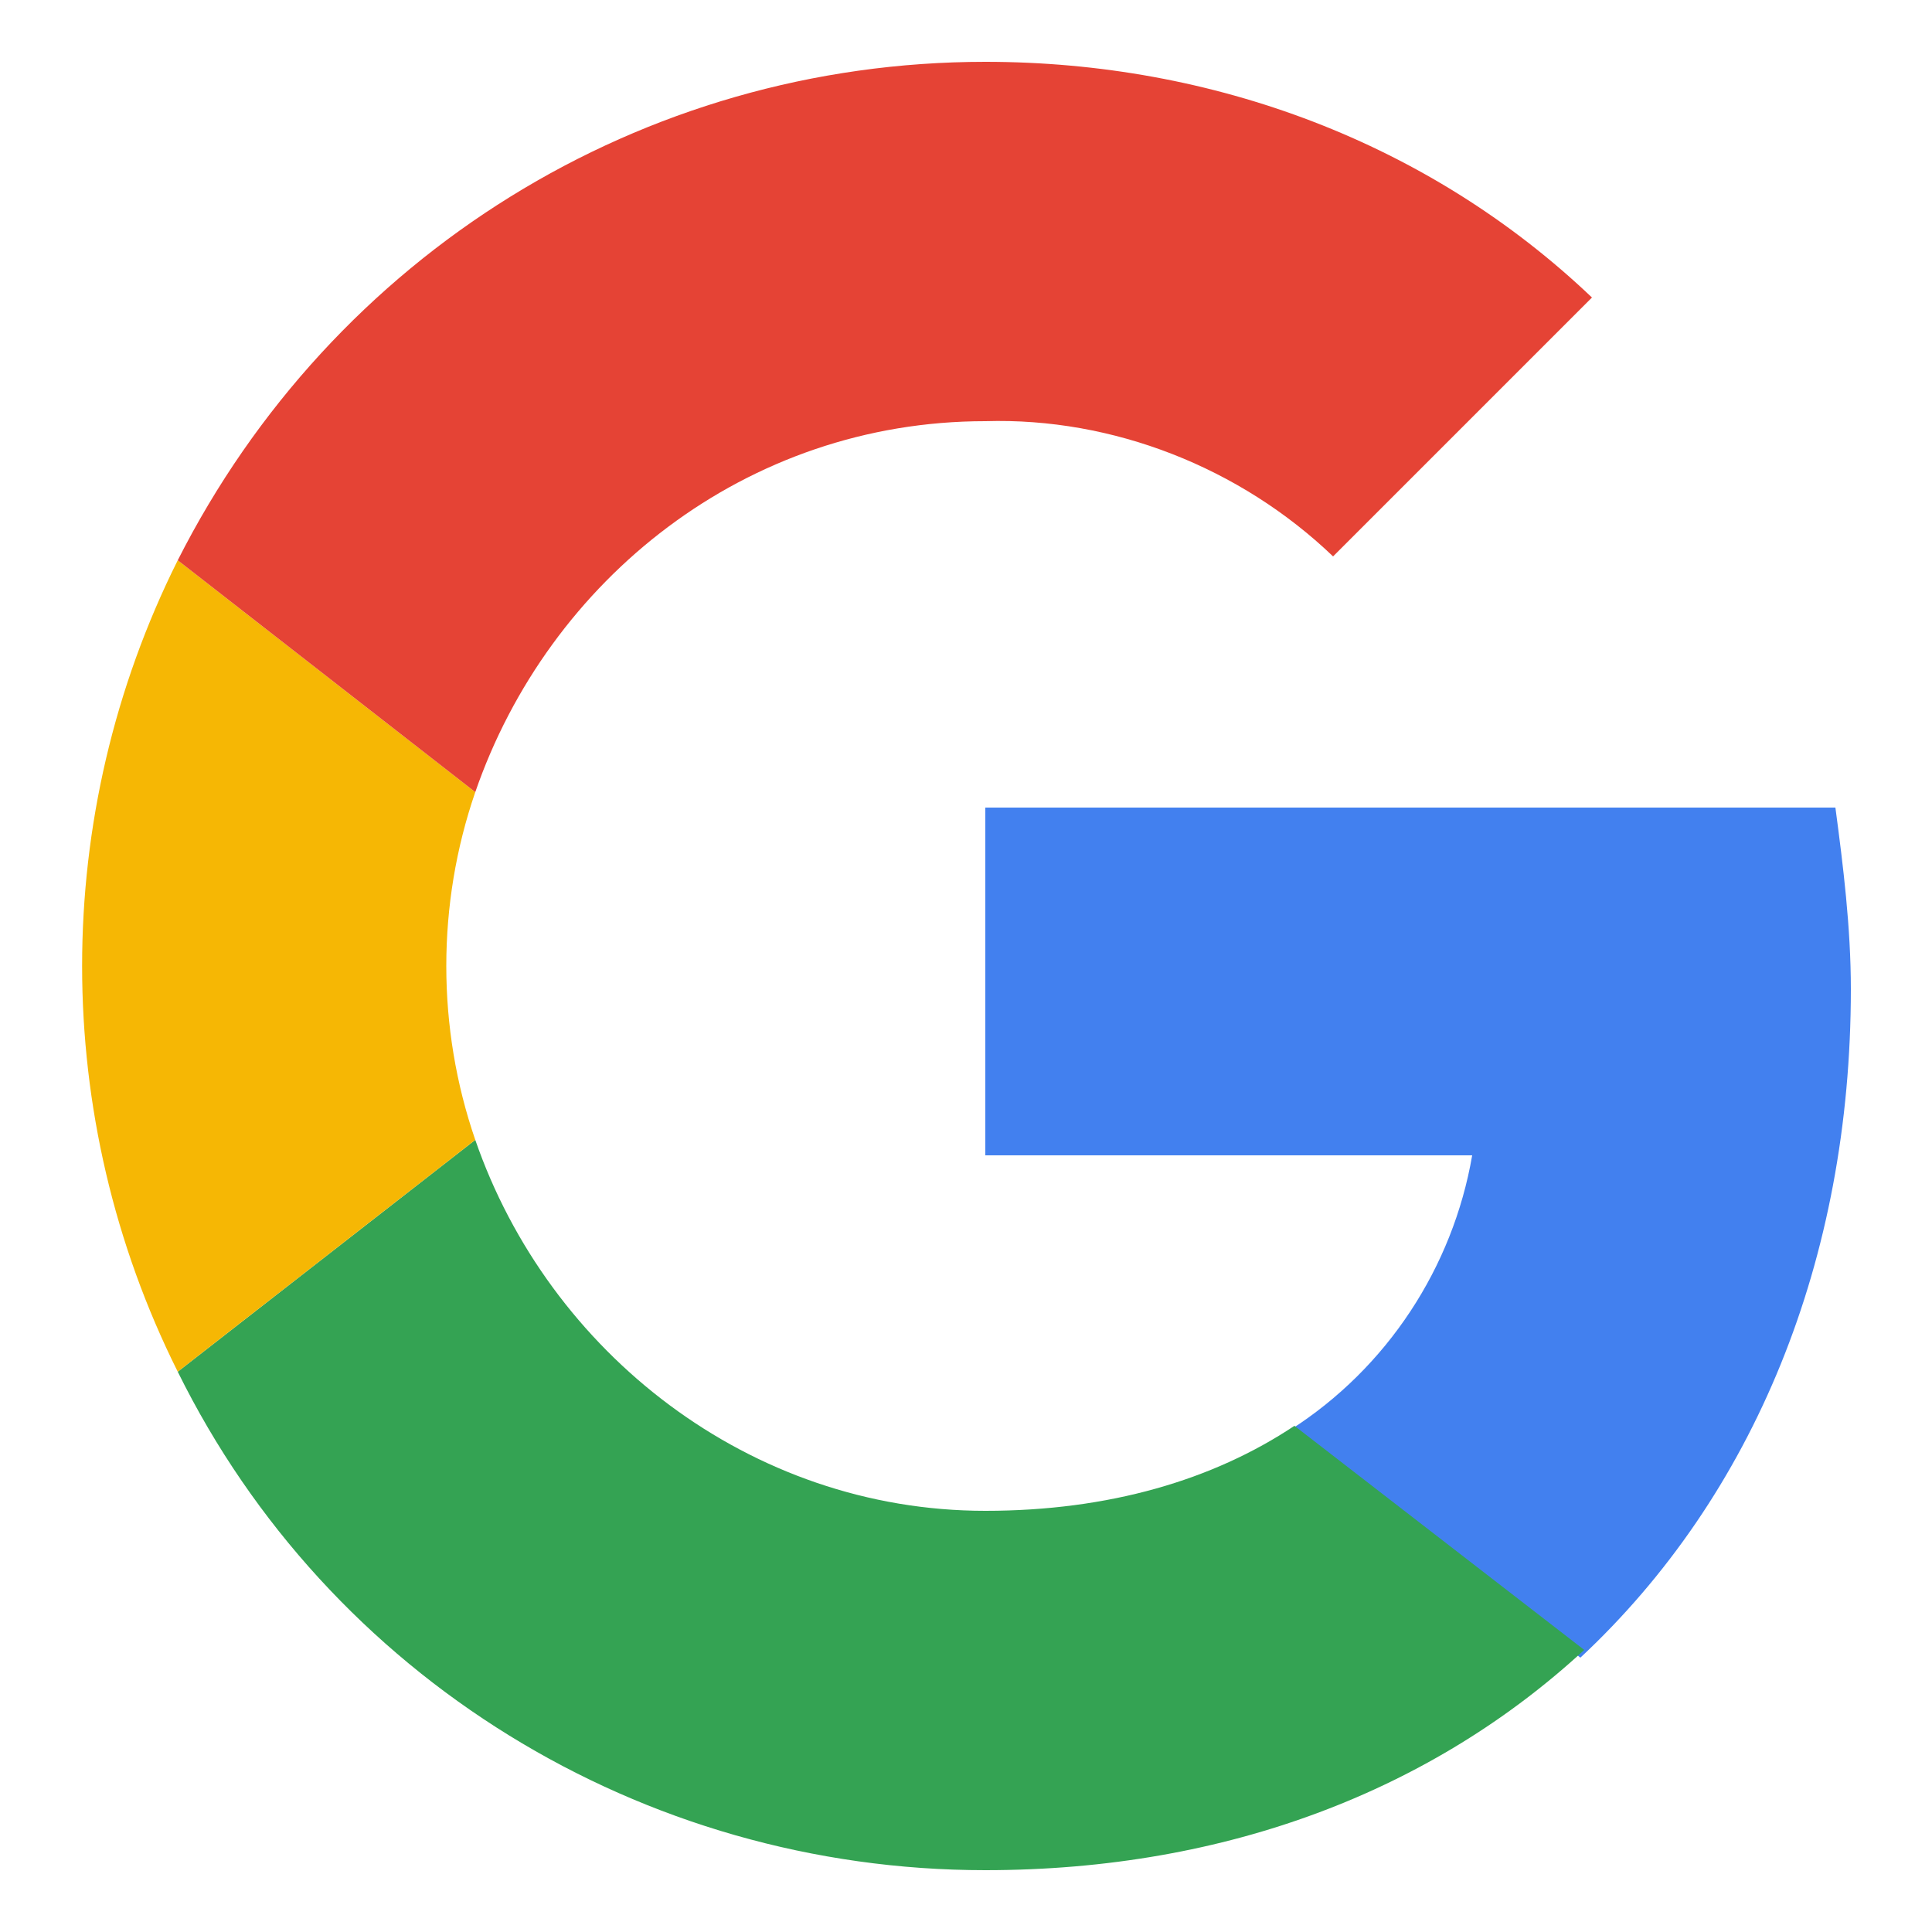
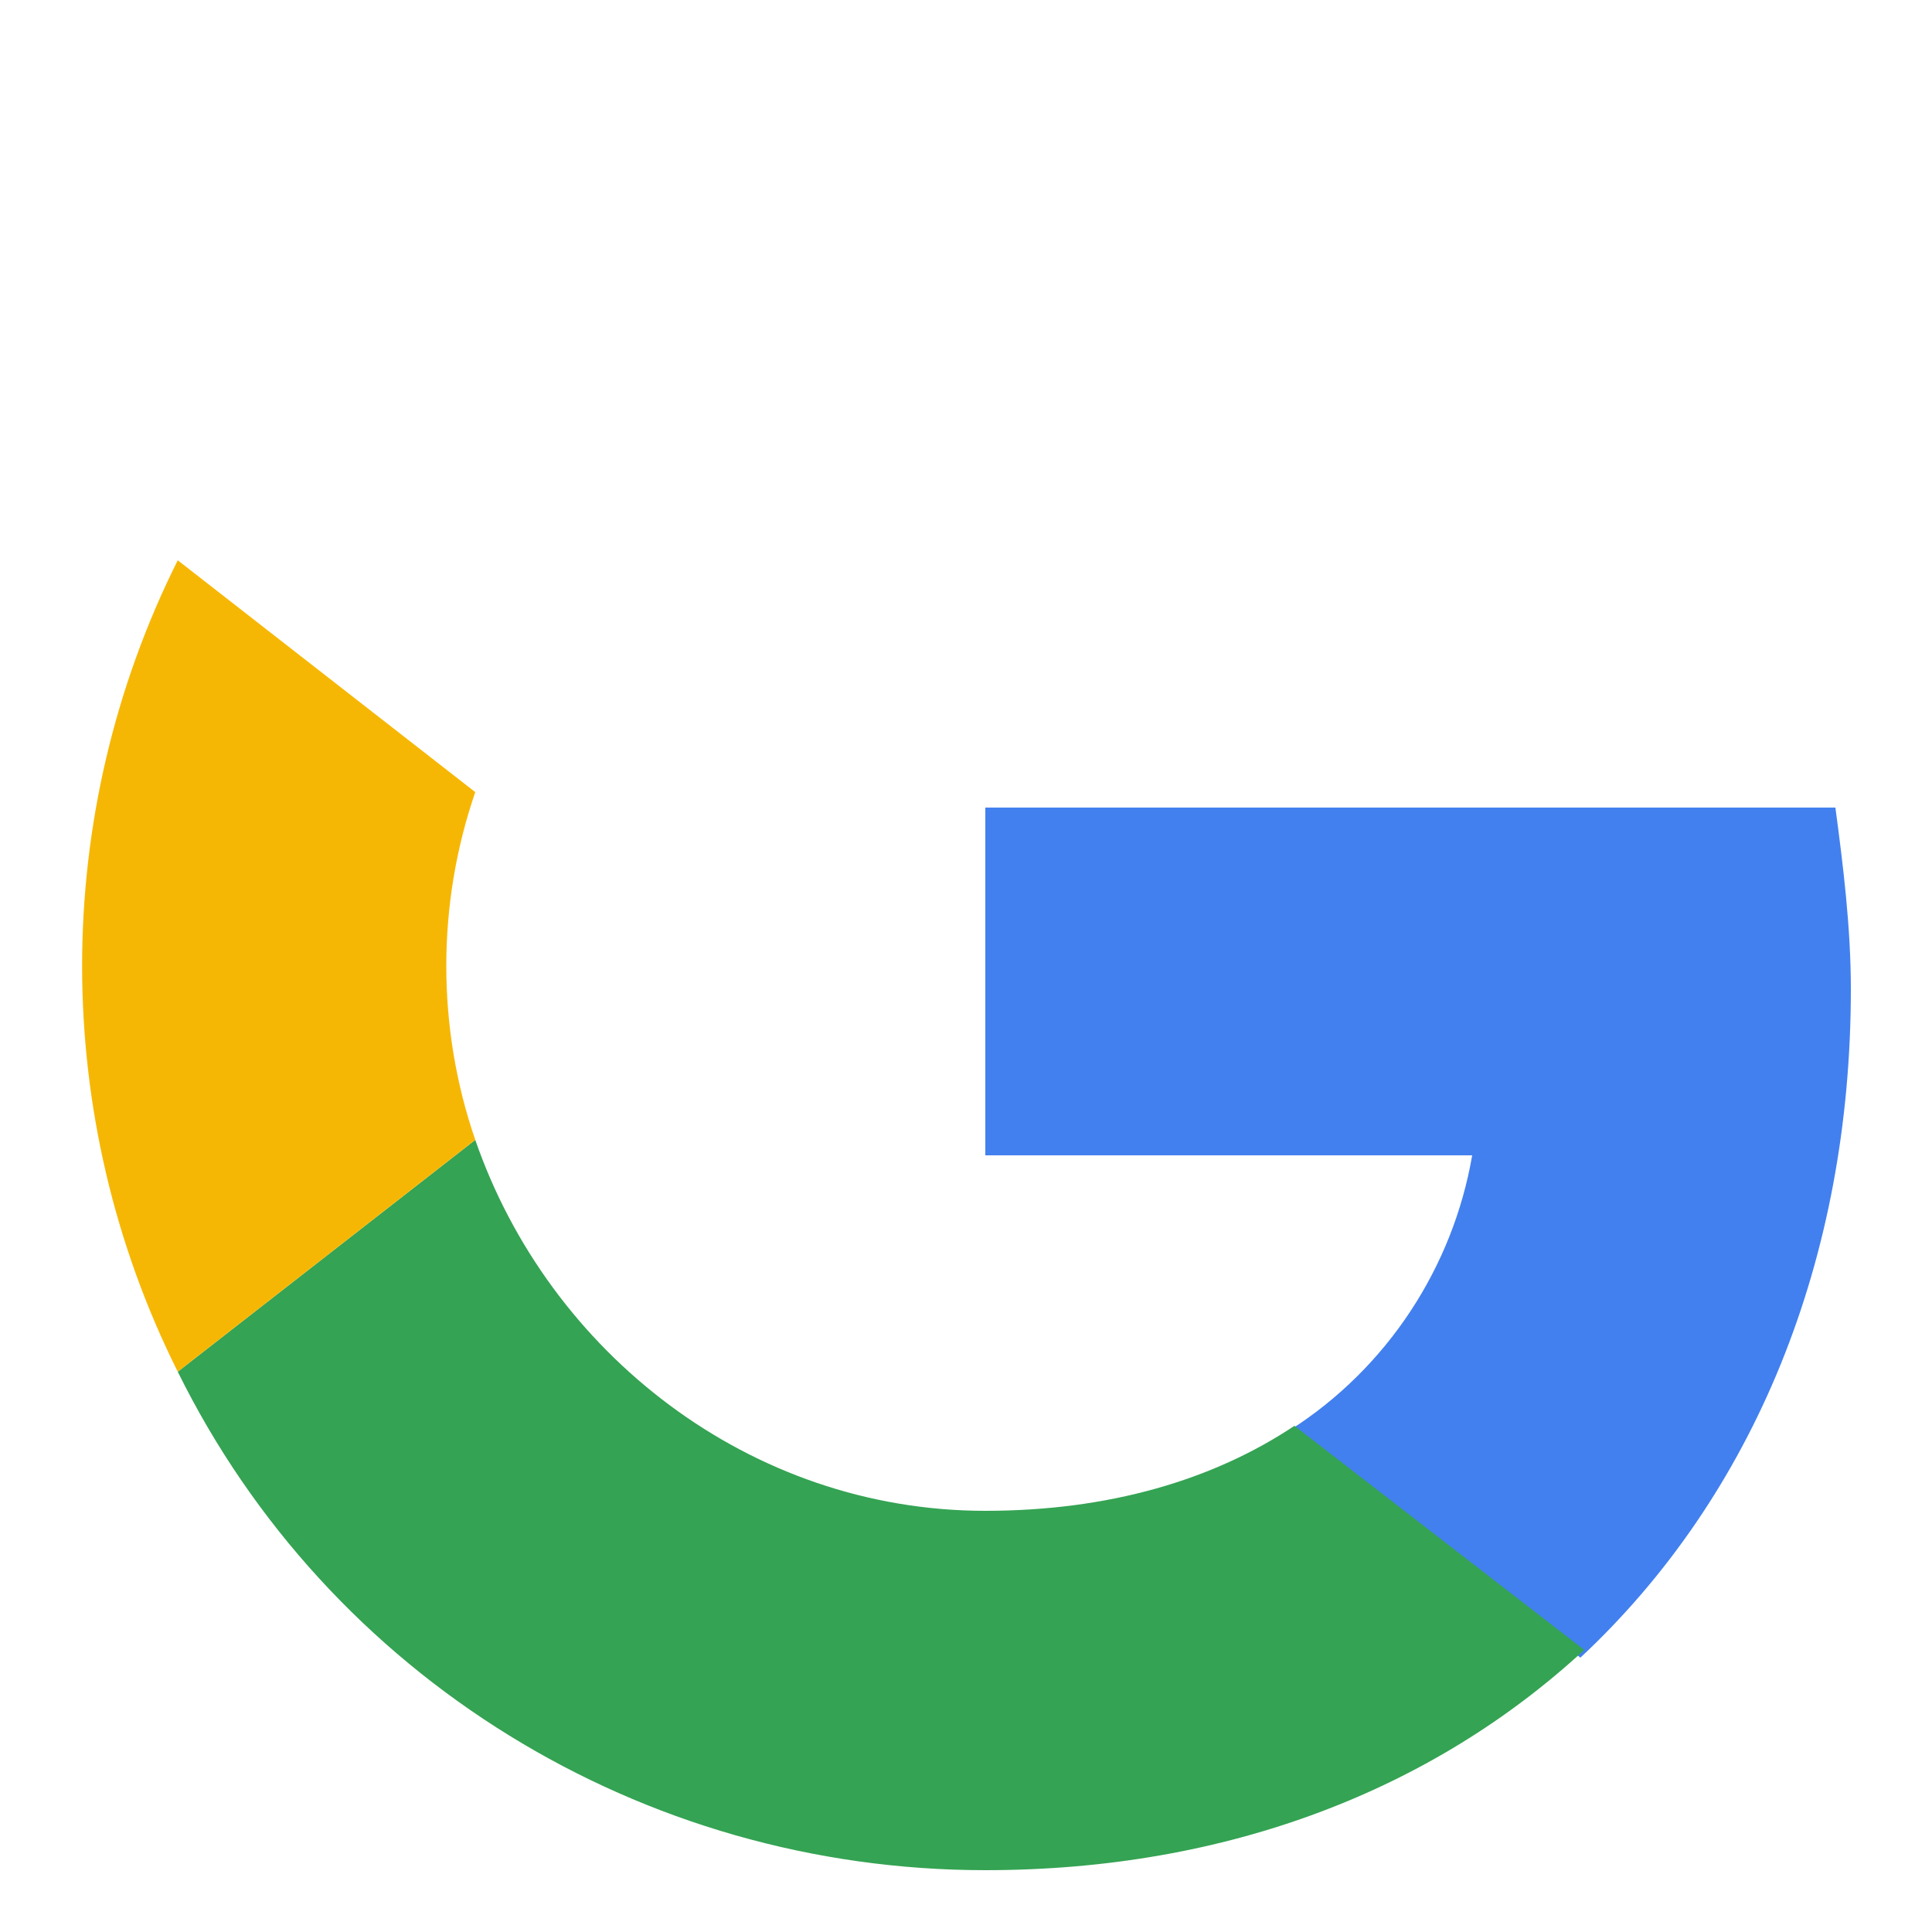
<svg xmlns="http://www.w3.org/2000/svg" viewBox="0 0 50 50">
  <path d="M47.9 25.6c0-1.6-.2-3.2-.4-4.7h-22v9h12.6c-.5 2.9-2.2 5.5-4.7 7.1l7.5 5.9c4.5-4.2 7-10.3 7-17.3z" fill="#4280ef" />
  <path d="M25.5 48.4c6.3 0 11.6-2.1 15.5-5.7l-7.5-5.8c-2.1 1.4-4.8 2.2-8 2.2-6.1 0-11.3-4.1-13.2-9.6l-7.7 6c3.9 7.9 12 12.9 20.9 12.9z" fill="#34a353" />
  <path d="M12.3 29.5c-1-2.9-1-6.1 0-9l-7.7-6c-3.3 6.6-3.3 14.4 0 21l7.7-6z" fill="#f6b704" />
-   <path d="M25.5 10.9c3.3-.1 6.6 1.2 9 3.5l6.7-6.7c-4.2-4-9.8-6.1-15.7-6.1-8.9 0-16.9 5-20.9 12.9l7.7 6c1.9-5.5 7-9.6 13.2-9.6z" fill="#e54335" />
</svg>